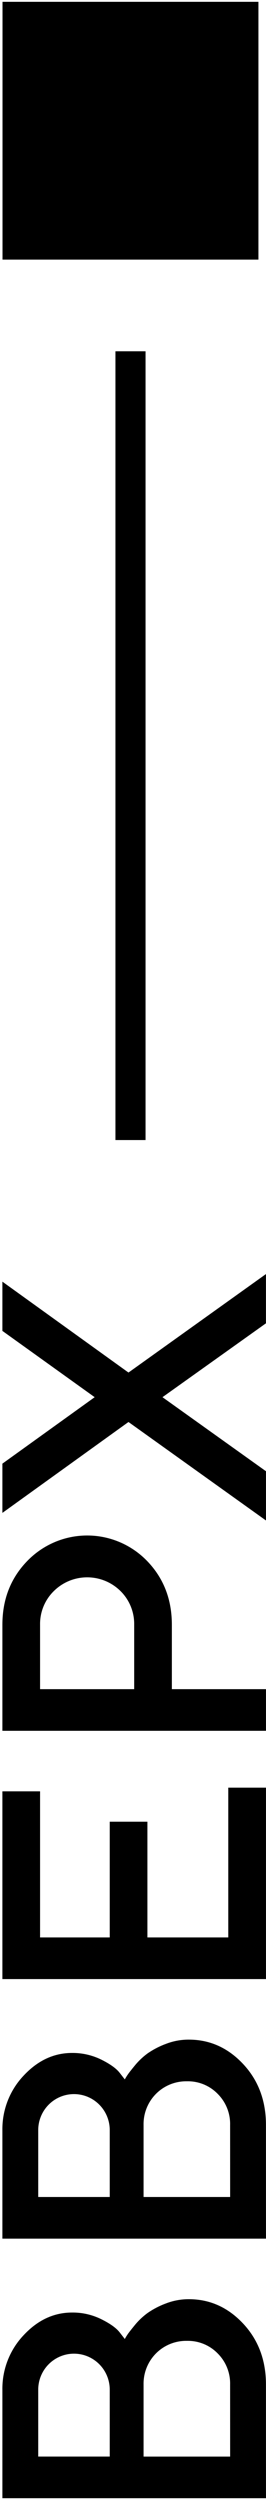
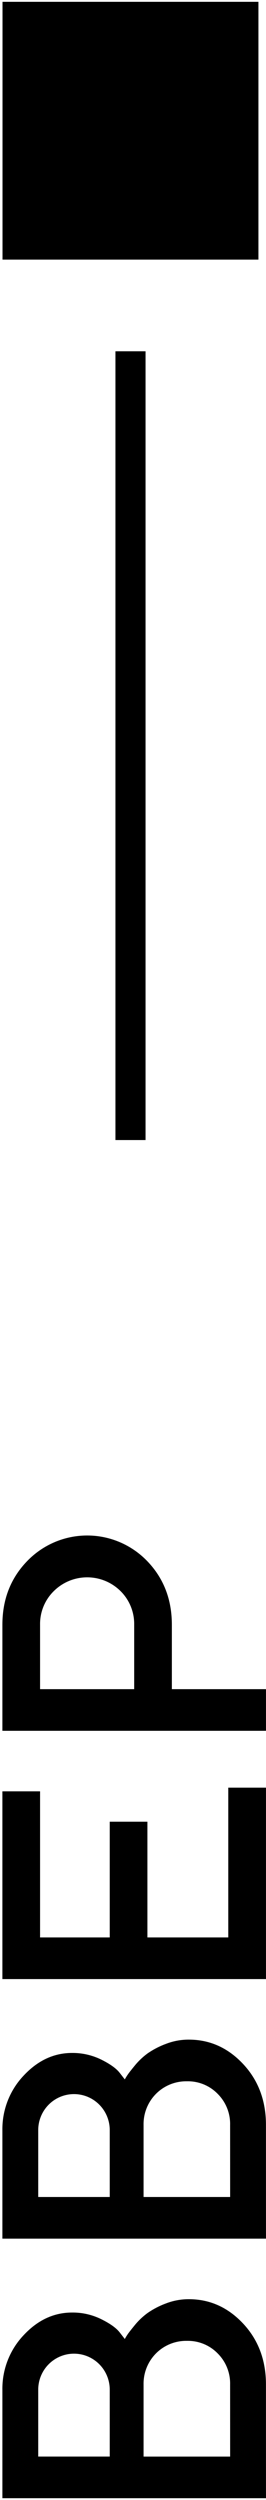
<svg xmlns="http://www.w3.org/2000/svg" width="11px" height="103px" viewBox="0 0 11 103" version="1.1">
  <title>scrollup</title>
  <desc>Created with Sketch.</desc>
  <defs />
  <g id="Page-1" stroke="none" stroke-width="1" fill="none" fill-rule="evenodd">
    <g id="scrollup" fill="#000000">
      <g>
        <path d="M10.999,102.926 L0.099,102.926 L0.099,98.479 C0.082,97.638 0.396,96.824 0.973,96.214 C1.556,95.588 2.225,95.276 2.98,95.276 C3.396,95.271 3.807,95.364 4.181,95.547 C4.546,95.727 4.799,95.906 4.941,96.084 L5.161,96.367 C5.192,96.308 5.227,96.25 5.264,96.195 C5.312,96.121 5.416,95.988 5.575,95.794 C5.729,95.606 5.907,95.438 6.103,95.295 C6.336,95.134 6.587,95.003 6.852,94.905 C7.156,94.786 7.48,94.726 7.806,94.726 C8.678,94.726 9.427,95.062 10.056,95.733 C10.684,96.404 10.998,97.241 10.998,98.243 L10.999,102.926 Z M1.581,101.21 L4.538,101.21 L4.538,98.479 C4.547,97.943 4.267,97.444 3.806,97.174 C3.345,96.903 2.774,96.903 2.313,97.174 C1.852,97.444 1.572,97.943 1.581,98.479 L1.581,101.21 Z M9.516,98.243 C9.528,97.763 9.342,97.3 9.003,96.962 C8.669,96.619 8.208,96.432 7.73,96.443 C7.252,96.434 6.79,96.62 6.451,96.96 C6.113,97.3 5.927,97.763 5.937,98.244 L5.937,101.211 L9.517,101.211 L9.516,98.243 Z" id="Shape" fill-rule="nonzero" />
        <path d="M10.999,92.232 L0.099,92.232 L0.099,87.785 C0.082,86.944 0.396,86.13 0.973,85.52 C1.556,84.894 2.225,84.581 2.98,84.581 C3.396,84.577 3.807,84.67 4.181,84.852 C4.546,85.033 4.799,85.212 4.941,85.39 L5.161,85.672 C5.192,85.613 5.227,85.556 5.264,85.501 C5.312,85.427 5.416,85.293 5.575,85.1 C5.729,84.912 5.907,84.744 6.103,84.6 C6.336,84.44 6.587,84.309 6.852,84.211 C7.156,84.092 7.48,84.031 7.806,84.032 C8.678,84.032 9.427,84.368 10.056,85.039 C10.684,85.71 10.998,86.547 10.998,87.549 L10.999,92.232 Z M1.581,90.516 L4.538,90.516 L4.538,87.785 C4.547,87.249 4.267,86.75 3.806,86.479 C3.345,86.209 2.774,86.209 2.313,86.479 C1.852,86.75 1.572,87.249 1.581,87.785 L1.581,90.516 Z M9.516,87.549 C9.528,87.069 9.342,86.606 9.003,86.268 C8.669,85.925 8.208,85.737 7.73,85.749 C7.252,85.74 6.79,85.926 6.451,86.266 C6.113,86.606 5.927,87.069 5.937,87.549 L5.937,90.516 L9.517,90.516 L9.516,87.549 Z" id="Shape" fill-rule="nonzero" />
        <polygon id="Shape" fill-rule="nonzero" points="9.44 73.651 10.999 73.651 10.999 81.538 0.099 81.538 0.099 73.803 1.657 73.803 1.657 79.822 4.538 79.822 4.538 75.054 6.096 75.054 6.096 79.822 9.44 79.822" />
        <path d="M0.099,66.938 C0.099,65.896 0.44,65.022 1.122,64.318 C1.773,63.643 2.669,63.262 3.605,63.262 C4.541,63.262 5.438,63.643 6.089,64.318 C6.768,65.022 7.107,65.896 7.107,66.938 L7.107,69.593 L10.999,69.593 L10.999,71.309 L0.099,71.309 L0.099,66.938 Z M1.657,69.593 L5.549,69.593 L5.549,66.938 C5.558,66.421 5.356,65.922 4.99,65.558 C4.223,64.795 2.987,64.795 2.22,65.558 C1.852,65.921 1.648,66.42 1.657,66.938 L1.657,69.593 Z" id="Shape" fill-rule="nonzero" />
-         <polygon id="Shape" fill-rule="nonzero" points="0.099 54.833 0.099 52.804 5.313 56.549 10.998 52.491 10.998 54.52 6.719 57.564 10.999 60.615 10.999 62.644 5.313 58.586 0.099 62.331 0.099 60.302 3.915 57.564" />
        <rect id="Rectangle-path" fill-rule="nonzero" x="4.774" y="14.473" width="1.245" height="32.497" />
        <rect id="Rectangle-path" fill-rule="nonzero" x="0.104" y="0.075" width="10.583" height="10.621" />
      </g>
    </g>
  </g>
</svg>